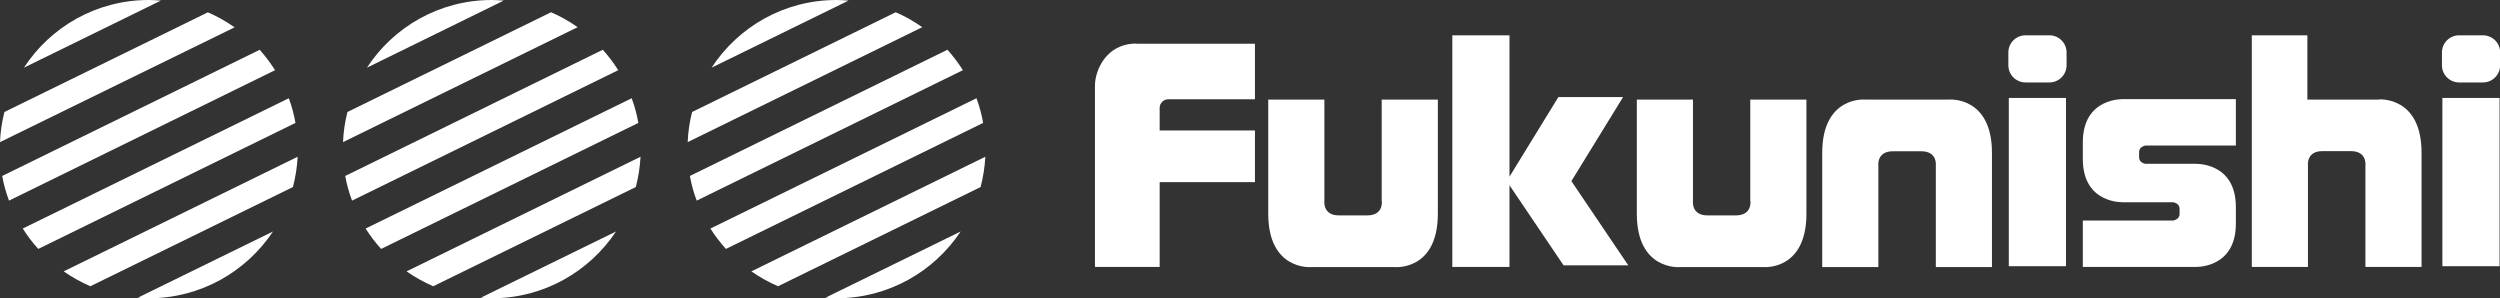
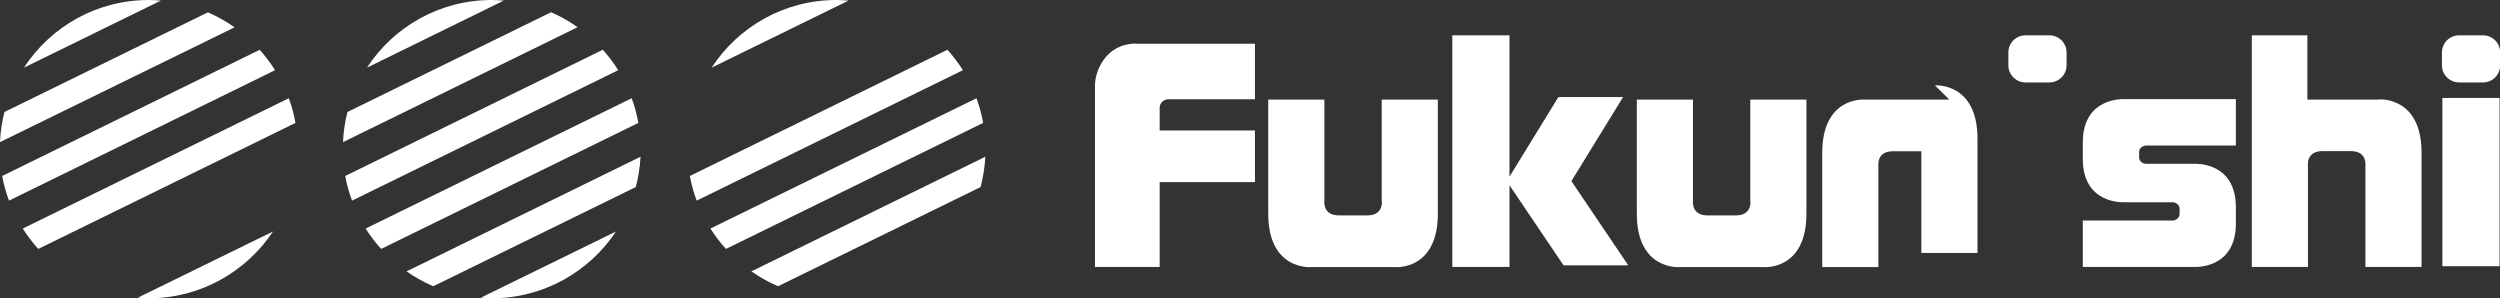
<svg xmlns="http://www.w3.org/2000/svg" id="_レイヤー_1" viewBox="0 0 169.23 20.19">
  <rect x="0" y="0" width="169.23" height="20.19" fill="#333333" stroke="none" />
  <defs>
    <style>.cls-1{fill:#fff;}</style>
  </defs>
  <rect class="cls-1" x="165.33" y="6.63" width="3.87" height="11.39" />
  <path class="cls-1" d="m166.46,2.39h1.62c.64,0,1.16.52,1.16,1.16v.87c0,.64-.52,1.16-1.16,1.16h-1.62c-.64,0-1.16-.52-1.16-1.16v-.87c0-.64.52-1.16,1.16-1.16Z" />
  <path class="cls-1" d="m76.91,2.95c-2.06,0-2.79,1.86-2.79,2.83v12.29h4.38v-5.74h6.45v-3.5h-6.45v-1.54c0-.31.27-.57.58-.57h5.87s0-3.76,0-3.76h-6.45s-1.58,0-1.58,0Z" />
  <path class="cls-1" d="m93.54,13.62s.12.96-.98.96h-1.93c-1.1,0-.98-.96-.98-.96v-6.88h-3.8v7.73c0,3.84,2.88,3.61,2.88,3.61h5.72s2.88.24,2.88-3.61v-7.73h-3.8v6.88Z" />
  <path class="cls-1" d="m118.49,13.62s.12.96-.98.96h-1.93c-1.1,0-.98-.96-.98-.96v-6.88h-3.8v7.73c0,3.84,2.88,3.61,2.88,3.61h5.72s2.88.24,2.88-3.61v-7.73h-3.8v6.88Z" />
-   <path class="cls-1" d="m131.95,6.74h-5.72s-2.88-.24-2.88,3.61v7.73h3.8v-6.88s-.12-.96.98-.96h1.93c1.1,0,.98.96.98.96v6.88h3.8v-7.73c0-3.84-2.88-3.61-2.88-3.61Z" />
+   <path class="cls-1" d="m131.95,6.74h-5.72s-2.88-.24-2.88,3.61v7.73h3.8v-6.88s-.12-.96.98-.96h1.93v6.88h3.8v-7.73c0-3.84-2.88-3.61-2.88-3.61Z" />
  <polygon class="cls-1" points="109.87 6.57 105.49 6.57 102.18 11.96 102.18 2.39 98.31 2.39 98.31 18.07 102.18 18.07 102.18 12.54 105.84 17.96 110.22 17.96 106.37 12.26 109.87 6.57" />
  <path class="cls-1" d="m161.03,6.74h-4.84V2.39h-3.76v15.68h3.8v-6.88s-.12-.96.98-.96h1.93c1.1,0,.98.96.98.96v6.88h3.8v-7.73c0-3.84-2.88-3.61-2.88-3.61Z" />
-   <rect class="cls-1" x="135.98" y="6.63" width="3.87" height="11.39" />
  <path class="cls-1" d="m137.11,2.39h1.62c.64,0,1.16.52,1.16,1.16v.87c0,.64-.52,1.16-1.16,1.16h-1.62c-.64,0-1.16-.52-1.16-1.16v-.87c0-.64.52-1.16,1.16-1.16Z" />
  <path class="cls-1" d="m140.99,9.64v1.12c0,3.09,2.78,2.93,2.78,2.93h1.13s2.19,0,2.19,0c0,0,.45.04.45.45v.34c0,.4-.45.45-.45.45h-6.1v3.14h7.58s2.78.15,2.78-2.93v-1.12c0-3.09-2.78-2.93-2.78-2.93h-3.32s-.45-.04-.45-.45v-.34c0-.4.45-.45.45-.45h6.1v-3.14h-7.58s-2.78-.15-2.78,2.93Z" />
  <path class="cls-1" d="m10.07,20.19c3.51,0,6.6-1.8,8.41-4.52l-9.15,4.48c.24.02.49.04.73.04Z" />
-   <path class="cls-1" d="m6.11,19.38l13.72-6.72c.17-.66.28-1.34.32-2.05l-15.84,7.76c.56.39,1.17.73,1.81,1.01Z" />
  <path class="cls-1" d="m19.55,6.65L1.54,15.47c.31.49.66.95,1.05,1.38l17.41-8.53c-.1-.58-.25-1.13-.45-1.67Z" />
  <path class="cls-1" d="m17.58,3.37L.15,11.91c.1.58.26,1.13.46,1.67L18.62,4.75c-.31-.49-.66-.95-1.04-1.38Z" />
  <path class="cls-1" d="m14.08.83L.3,7.58c-.17.66-.27,1.34-.3,2.04L15.88,1.85c-.56-.39-1.16-.74-1.8-1.01Z" />
  <path class="cls-1" d="m10.07,0C6.53,0,3.42,1.82,1.62,4.58L10.89.04c-.27-.02-.54-.04-.82-.04Z" />
  <path class="cls-1" d="m33.29,20.19c3.51,0,6.6-1.8,8.41-4.52l-9.15,4.48c.24.02.49.04.73.04Z" />
  <path class="cls-1" d="m29.32,19.38l13.72-6.72c.17-.66.28-1.34.32-2.05l-15.84,7.76c.56.39,1.17.73,1.81,1.01Z" />
  <path class="cls-1" d="m42.76,6.65l-18.01,8.82c.31.49.66.95,1.05,1.38l17.41-8.53c-.1-.58-.25-1.13-.45-1.67Z" />
  <path class="cls-1" d="m40.8,3.37l-17.43,8.54c.1.58.26,1.13.46,1.67l18.02-8.83c-.31-.49-.66-.95-1.04-1.38Z" />
  <path class="cls-1" d="m37.3.83l-13.78,6.75c-.17.66-.27,1.34-.3,2.04l15.88-7.78c-.56-.39-1.16-.74-1.8-1.01Z" />
  <path class="cls-1" d="m33.29,0c-3.54,0-6.65,1.82-8.45,4.58L34.1.04c-.27-.02-.54-.04-.82-.04Z" />
-   <path class="cls-1" d="m56.62,20.19c3.51,0,6.6-1.8,8.41-4.52l-9.15,4.48c.24.02.49.04.73.04Z" />
  <path class="cls-1" d="m52.66,19.38l13.72-6.72c.17-.66.28-1.34.32-2.05l-15.84,7.76c.56.39,1.17.73,1.81,1.01Z" />
  <path class="cls-1" d="m66.1,6.65l-18.01,8.82c.31.49.66.95,1.05,1.38l17.41-8.53c-.1-.58-.25-1.13-.45-1.67Z" />
  <path class="cls-1" d="m64.13,3.37l-17.43,8.54c.1.58.26,1.13.46,1.67l18.02-8.83c-.31-.49-.66-.95-1.04-1.38Z" />
-   <path class="cls-1" d="m60.63.83l-13.78,6.75c-.17.66-.27,1.34-.3,2.04l15.88-7.78c-.56-.39-1.16-.74-1.8-1.01Z" />
  <path class="cls-1" d="m56.62,0c-3.54,0-6.65,1.82-8.45,4.58L57.44.04c-.27-.02-.54-.04-.82-.04Z" />
</svg>